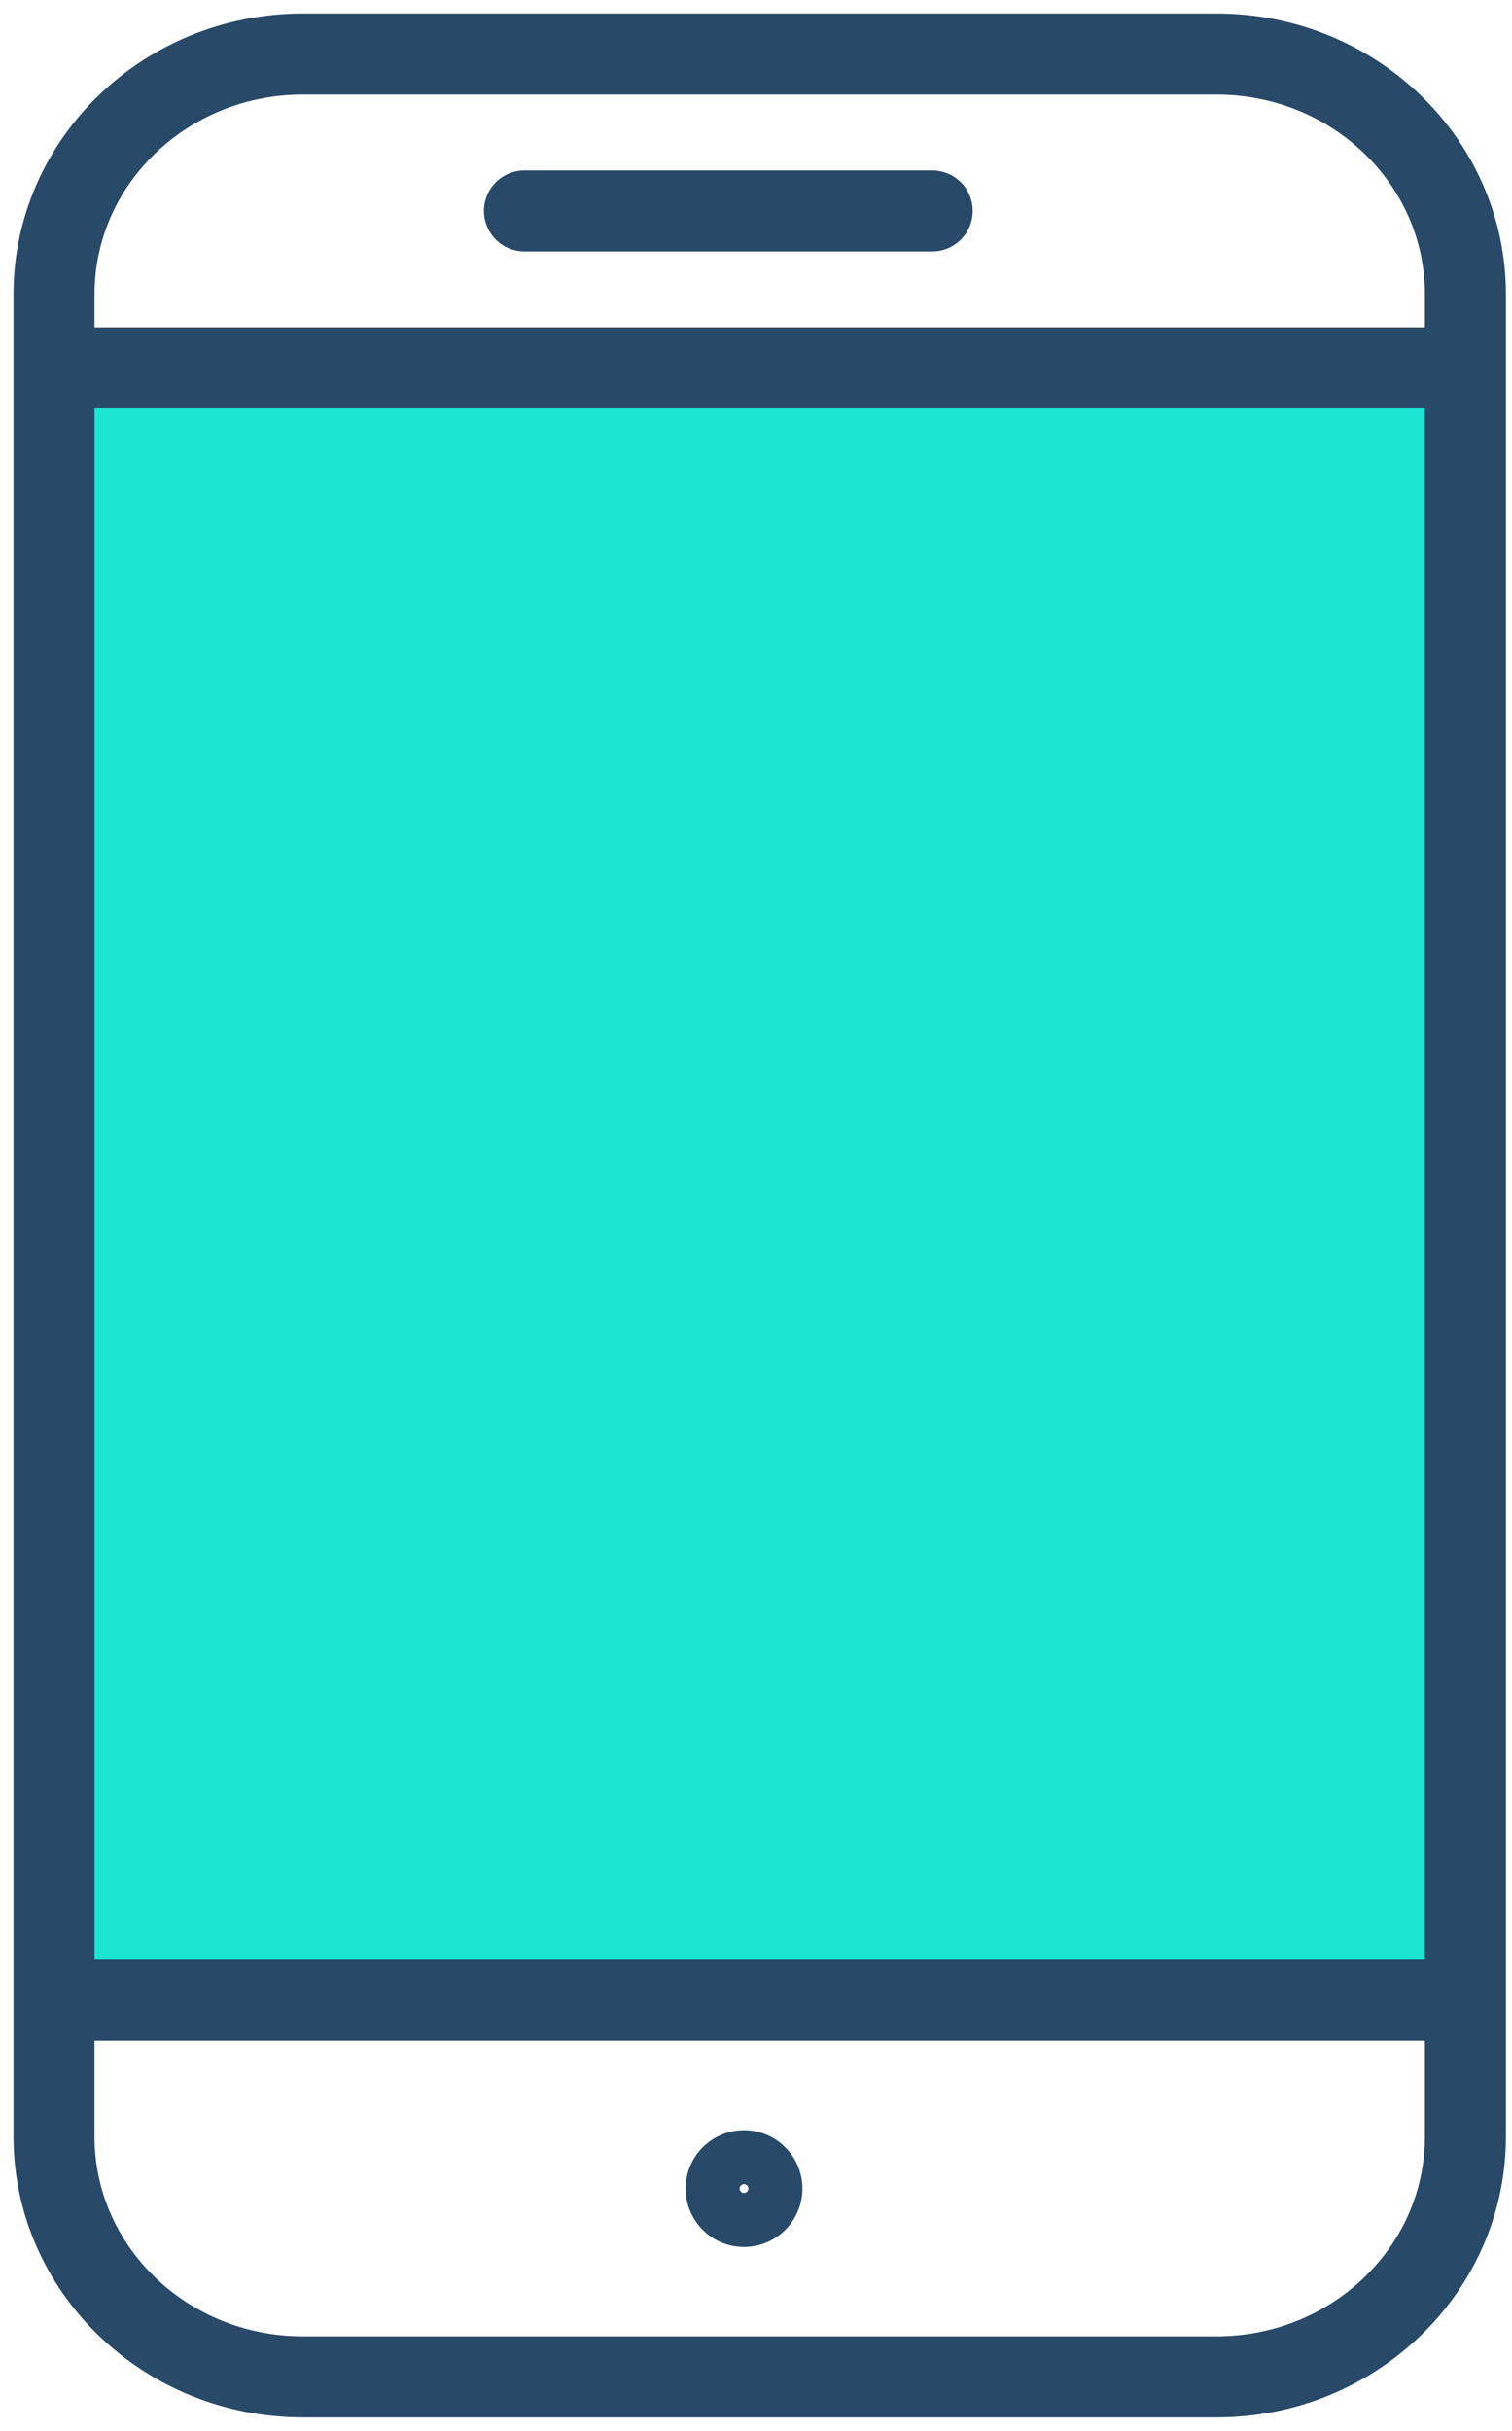
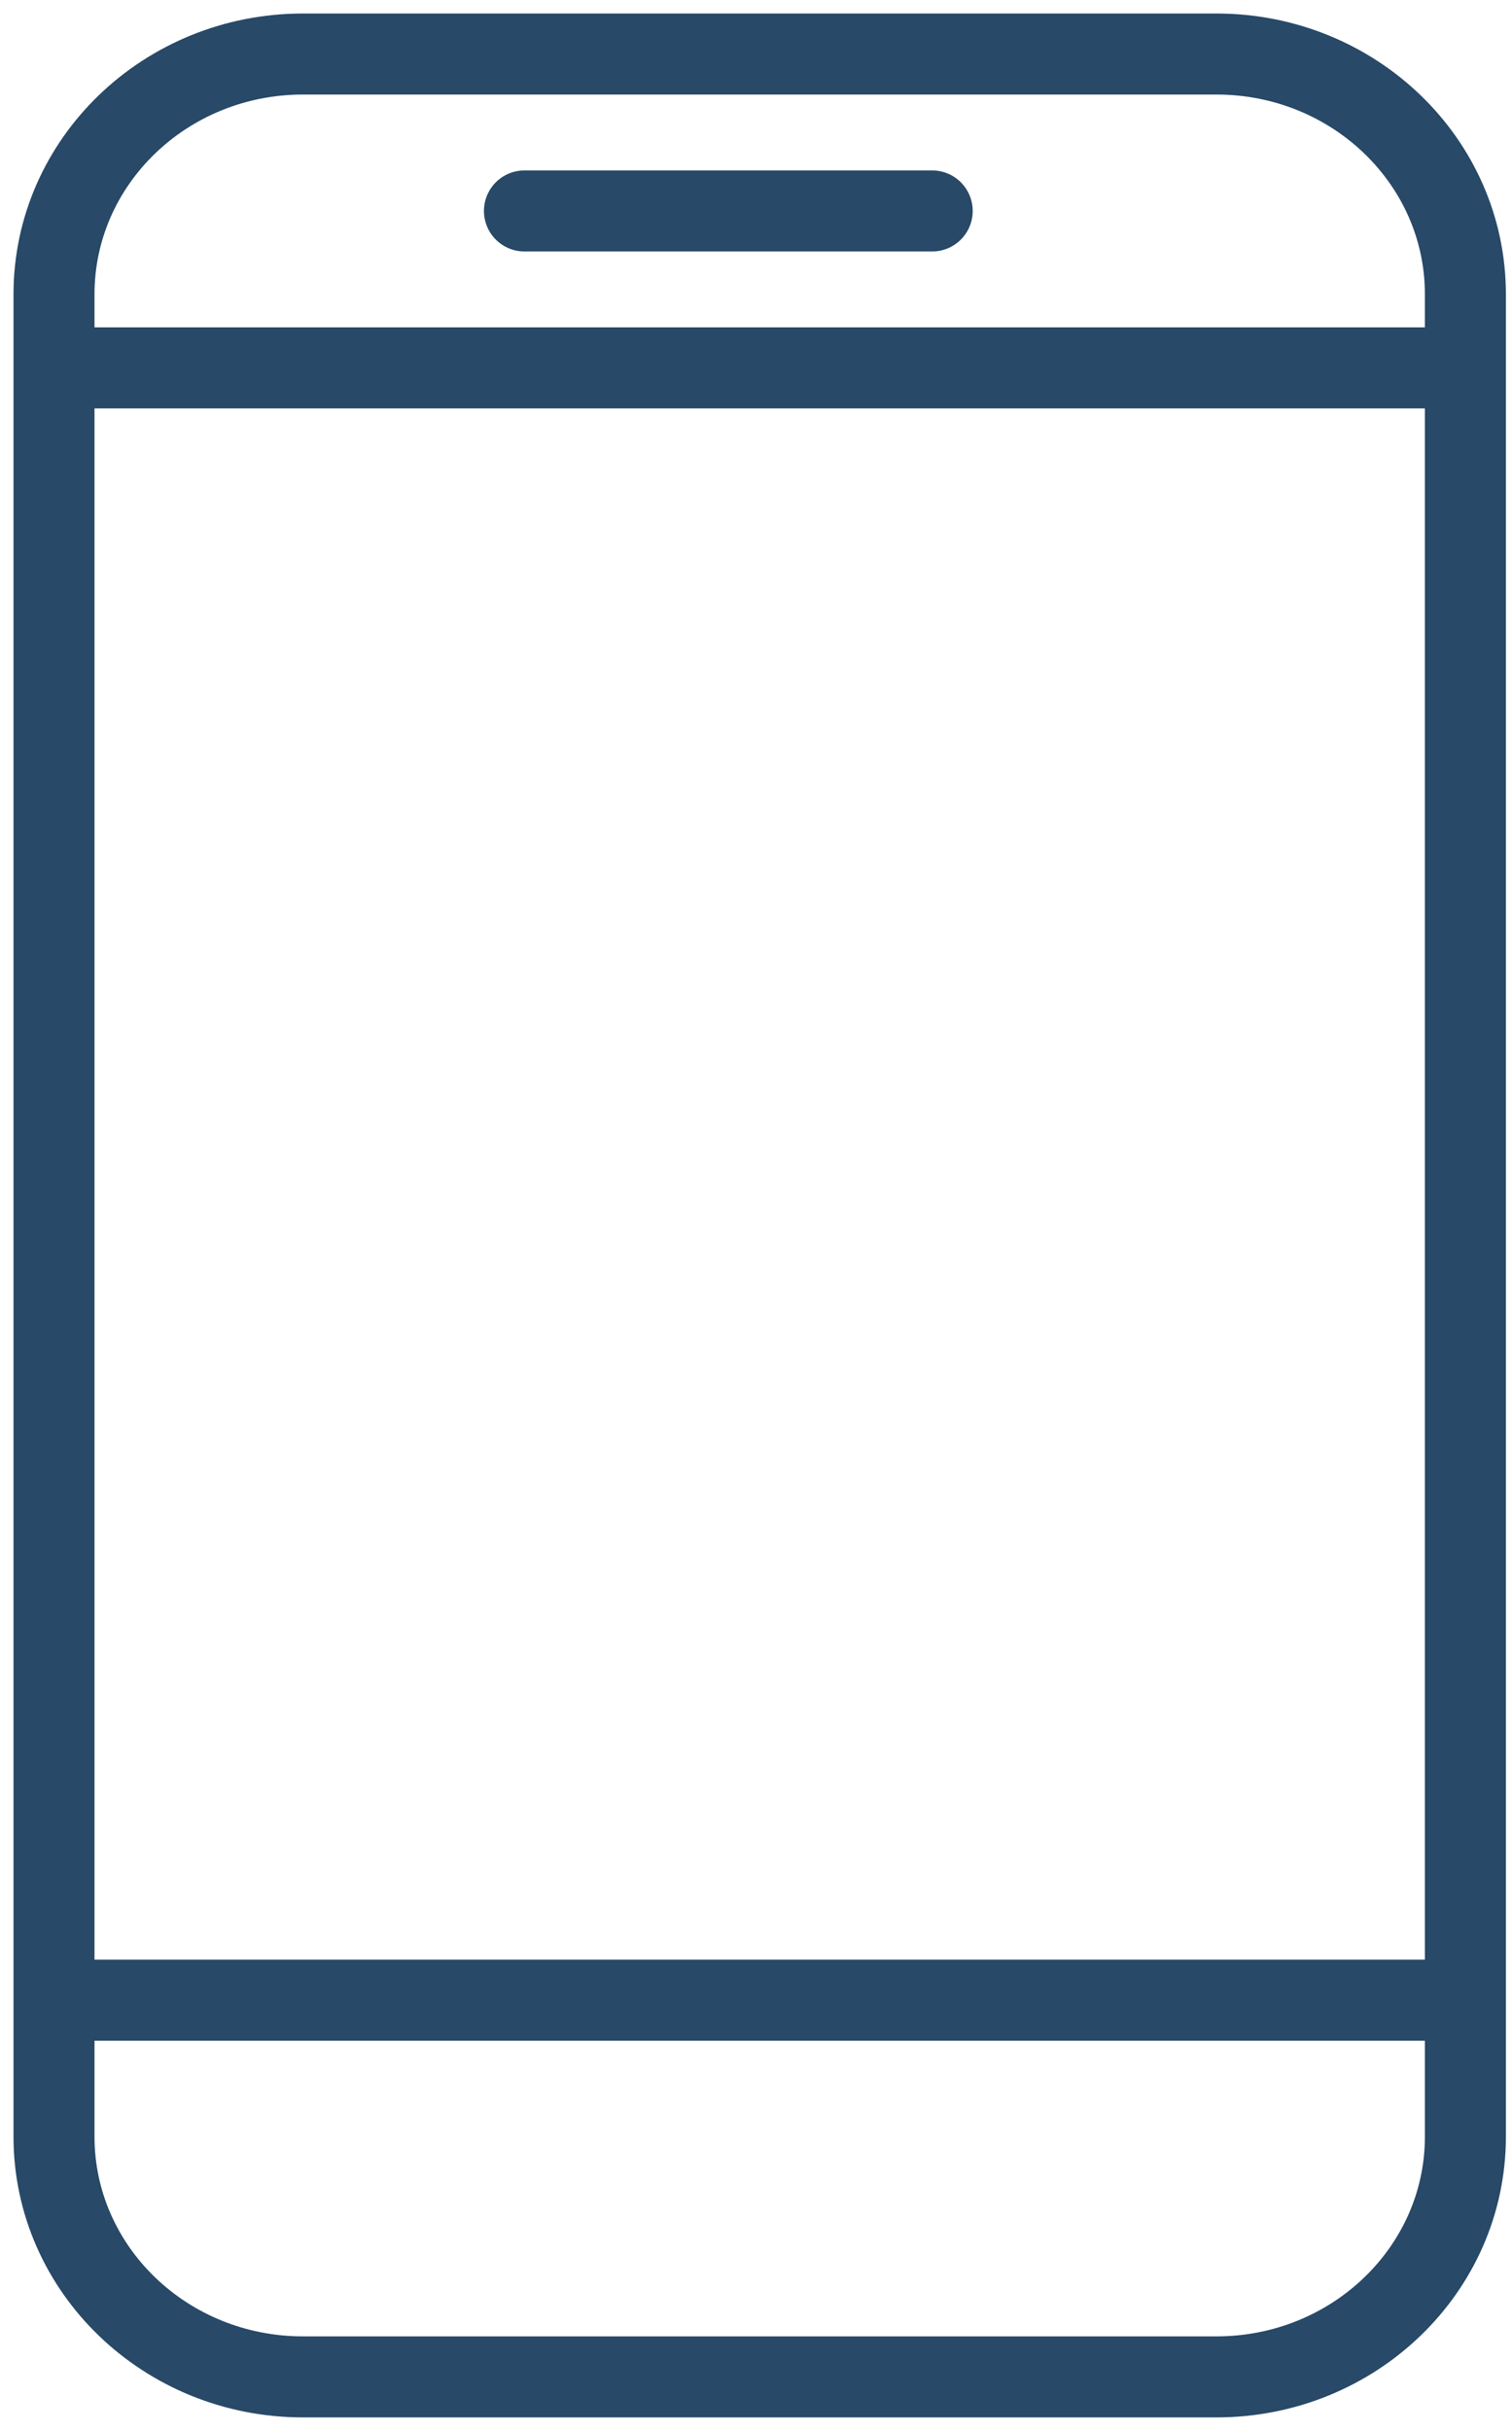
<svg xmlns="http://www.w3.org/2000/svg" width="28" height="45" viewBox="0 0 28 45">
  <g fill="none" fill-rule="evenodd">
-     <path fill="#1CE6D2" d="M1 7h26v30H1z" />
    <g stroke="#284967" stroke-linecap="round" stroke-linejoin="round">
      <path stroke-width="1.5" d="M22.525 44H5.612C3.065 44 1 42.009 1 39.552V5.448C1 2.991 3.065 1 5.612 1h16.913c2.547 0 4.612 1.991 4.612 4.448v34.104c0 2.457-2.065 4.448-4.612 4.448zM1 6.81h26.137M1.58 37.027h24.976M9.712 3.905h7.551" />
-       <path d="M14.359 40.514a.581.581 0 1 1-1.162 0 .581.581 0 0 1 1.162 0z" />
    </g>
  </g>
</svg>